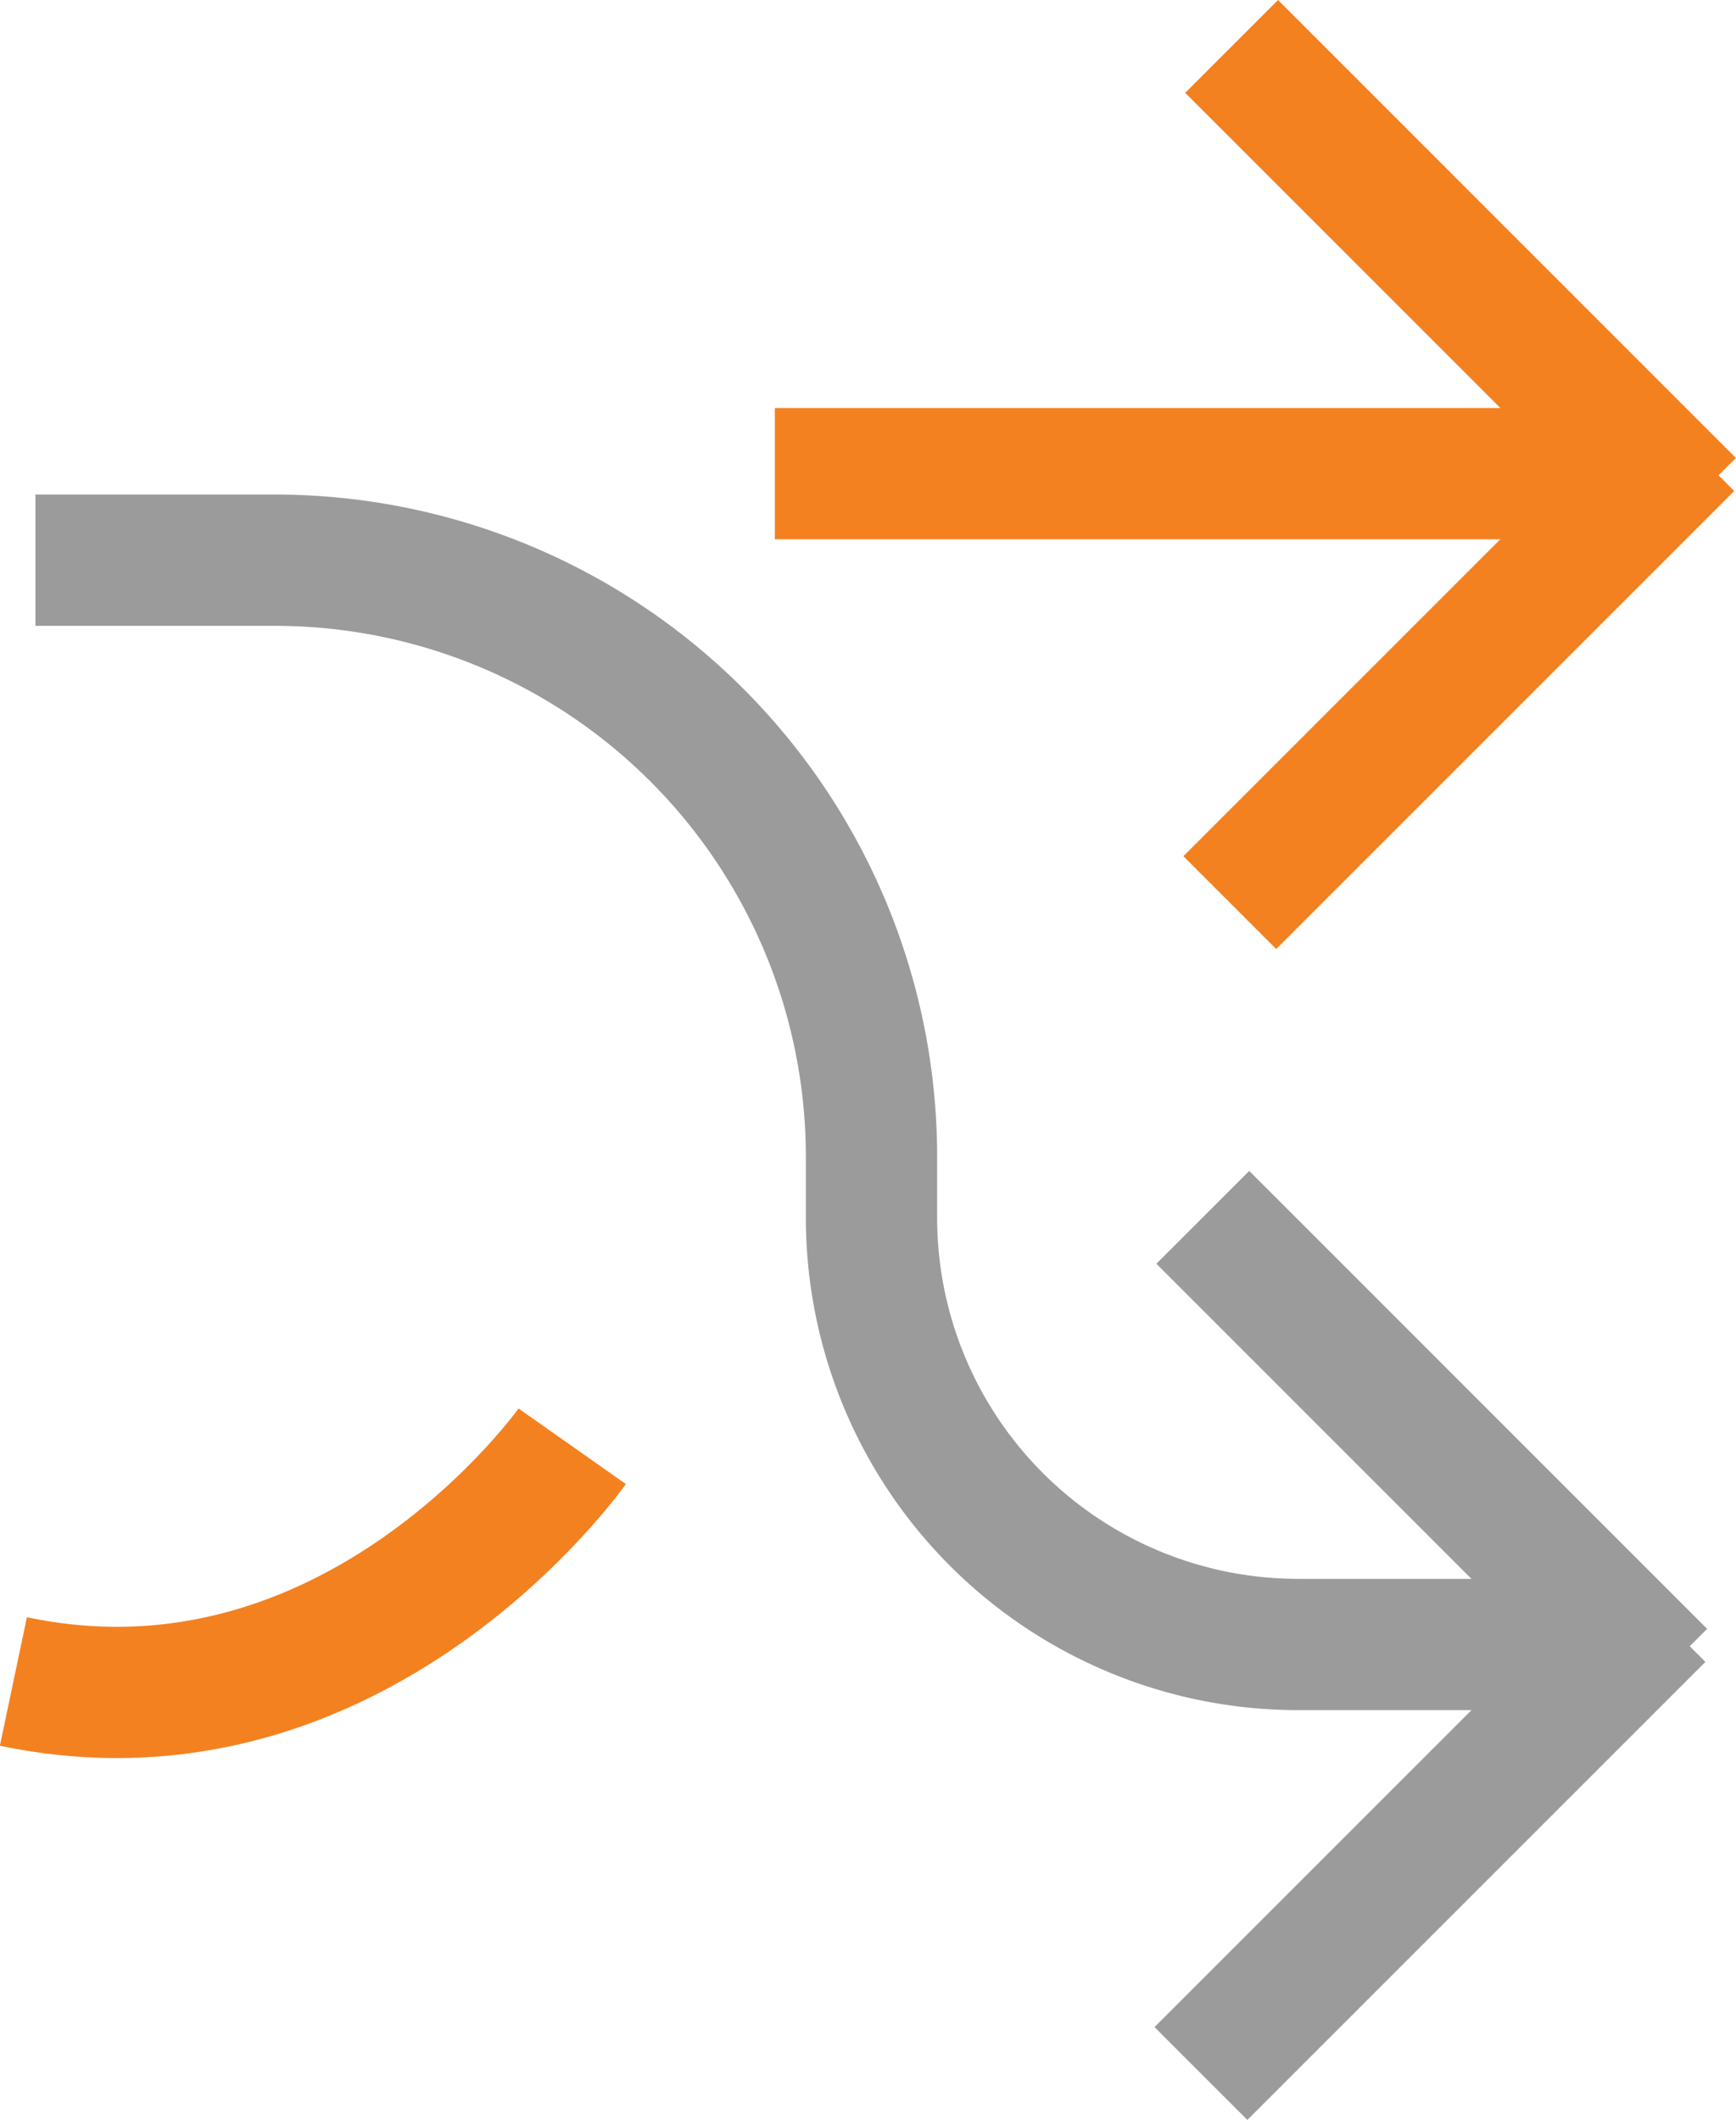
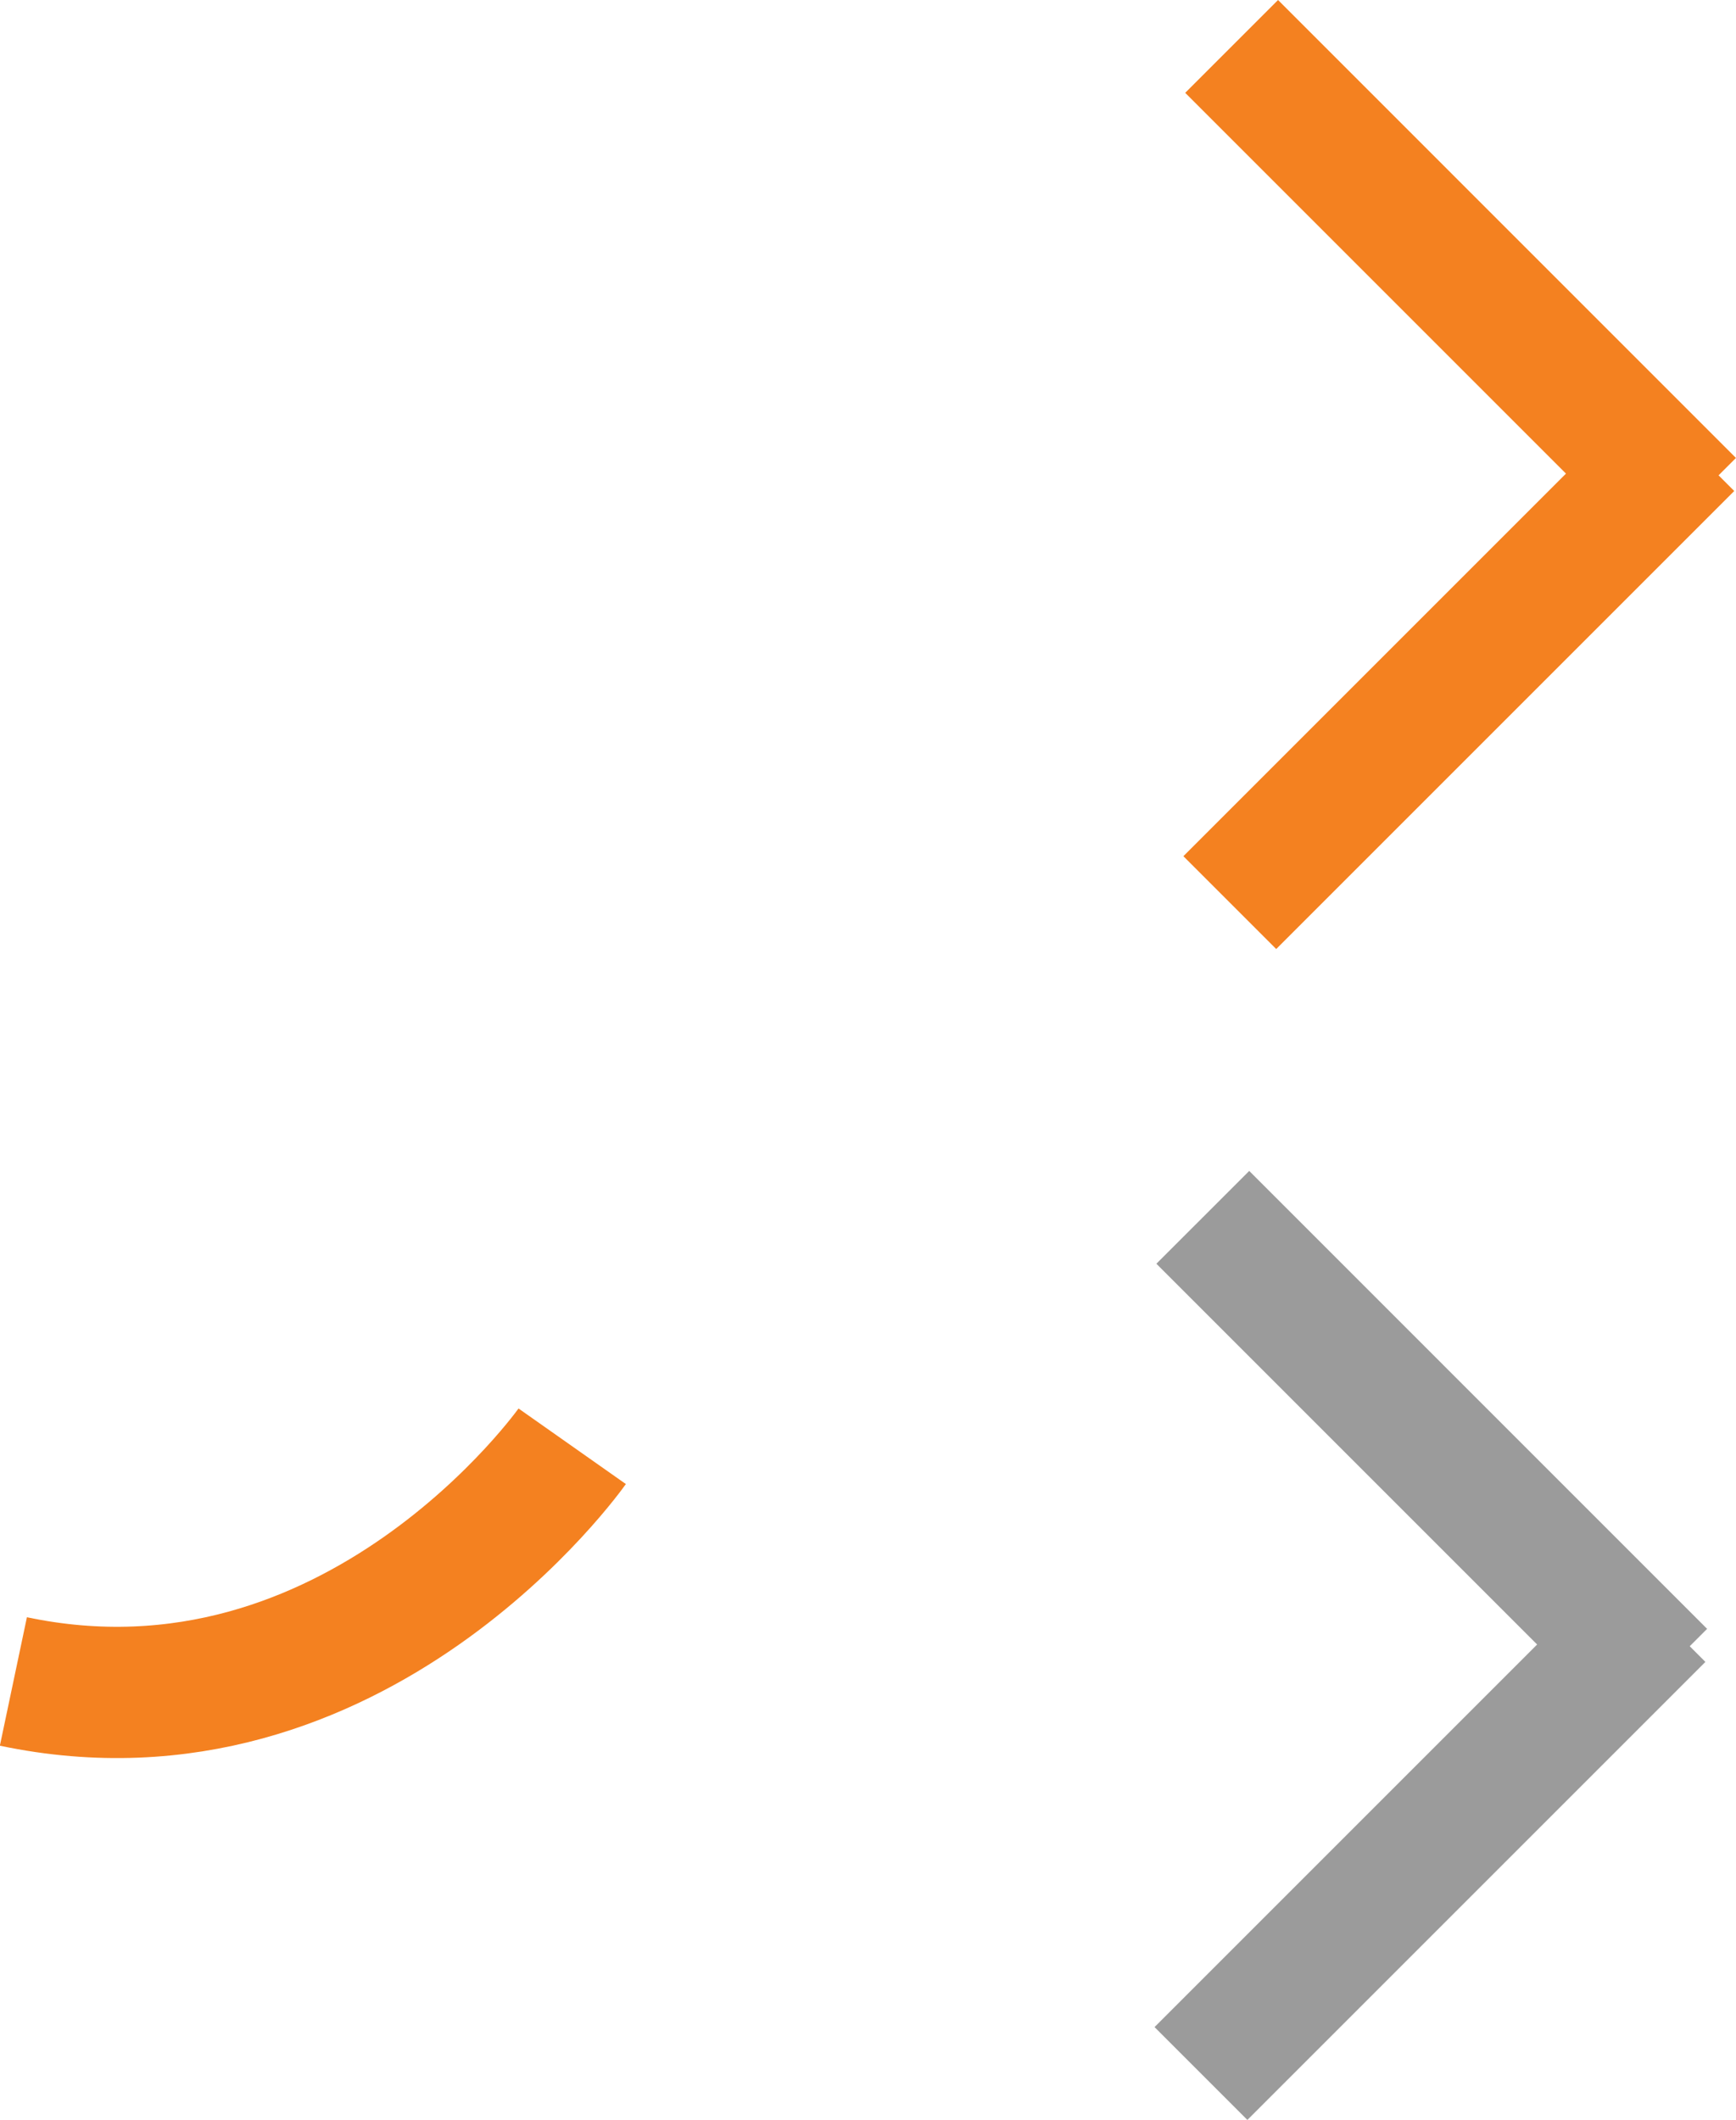
<svg xmlns="http://www.w3.org/2000/svg" width="39.672" height="48.446" viewBox="0 0 39.672 48.446">
  <g id="Group_11346" data-name="Group 11346" transform="translate(0.309 1.061)">
    <g id="Group_11341" data-name="Group 11341" transform="translate(0.502 11.742)">
-       <path id="Path_12120" data-name="Path 12120" d="M-163.879-154.886h-7.582a9.753,9.753,0,0,1-9.753-9.753v-1.39a13.635,13.635,0,0,0-13.635-13.636h-5.471" transform="translate(200.319 179.664)" fill="none" stroke="#9b9b9b" stroke-miterlimit="10" stroke-width="3" />
      <line id="Line_187" data-name="Line 187" x2="10.464" y2="10.465" transform="translate(26.676 15.016)" fill="none" stroke="#9b9b9b" stroke-miterlimit="10" stroke-width="3" />
      <line id="Line_188" data-name="Line 188" y1="10.467" x2="10.467" transform="translate(26.634 24.115)" fill="none" stroke="#9b9b9b" stroke-miterlimit="10" stroke-width="3" />
    </g>
    <g id="Group_11342" data-name="Group 11342" transform="translate(15.089 0)">
      <line id="Line_189" data-name="Line 189" transform="translate(0 12.072)" fill="none" stroke="#f48120" stroke-miterlimit="10" stroke-width="3" />
-       <line id="Line_190" data-name="Line 190" x1="20.203" transform="translate(2.309 9.763)" fill="none" stroke="#f48120" stroke-miterlimit="10" stroke-width="3" />
      <line id="Line_191" data-name="Line 191" x2="10.464" y2="10.465" transform="translate(12.748 0)" fill="none" stroke="#f48120" stroke-miterlimit="10" stroke-width="3" />
      <line id="Line_192" data-name="Line 192" y1="10.467" x2="10.467" transform="translate(12.706 9.099)" fill="none" stroke="#f48120" stroke-miterlimit="10" stroke-width="3" />
    </g>
    <path id="Path_12121" data-name="Path 12121" d="M-188.6-137.449s-4.944,7.023-12.77,5.375" transform="translate(201.367 169.439)" fill="none" stroke="#f48120" stroke-miterlimit="10" stroke-width="3" />
  </g>
</svg>